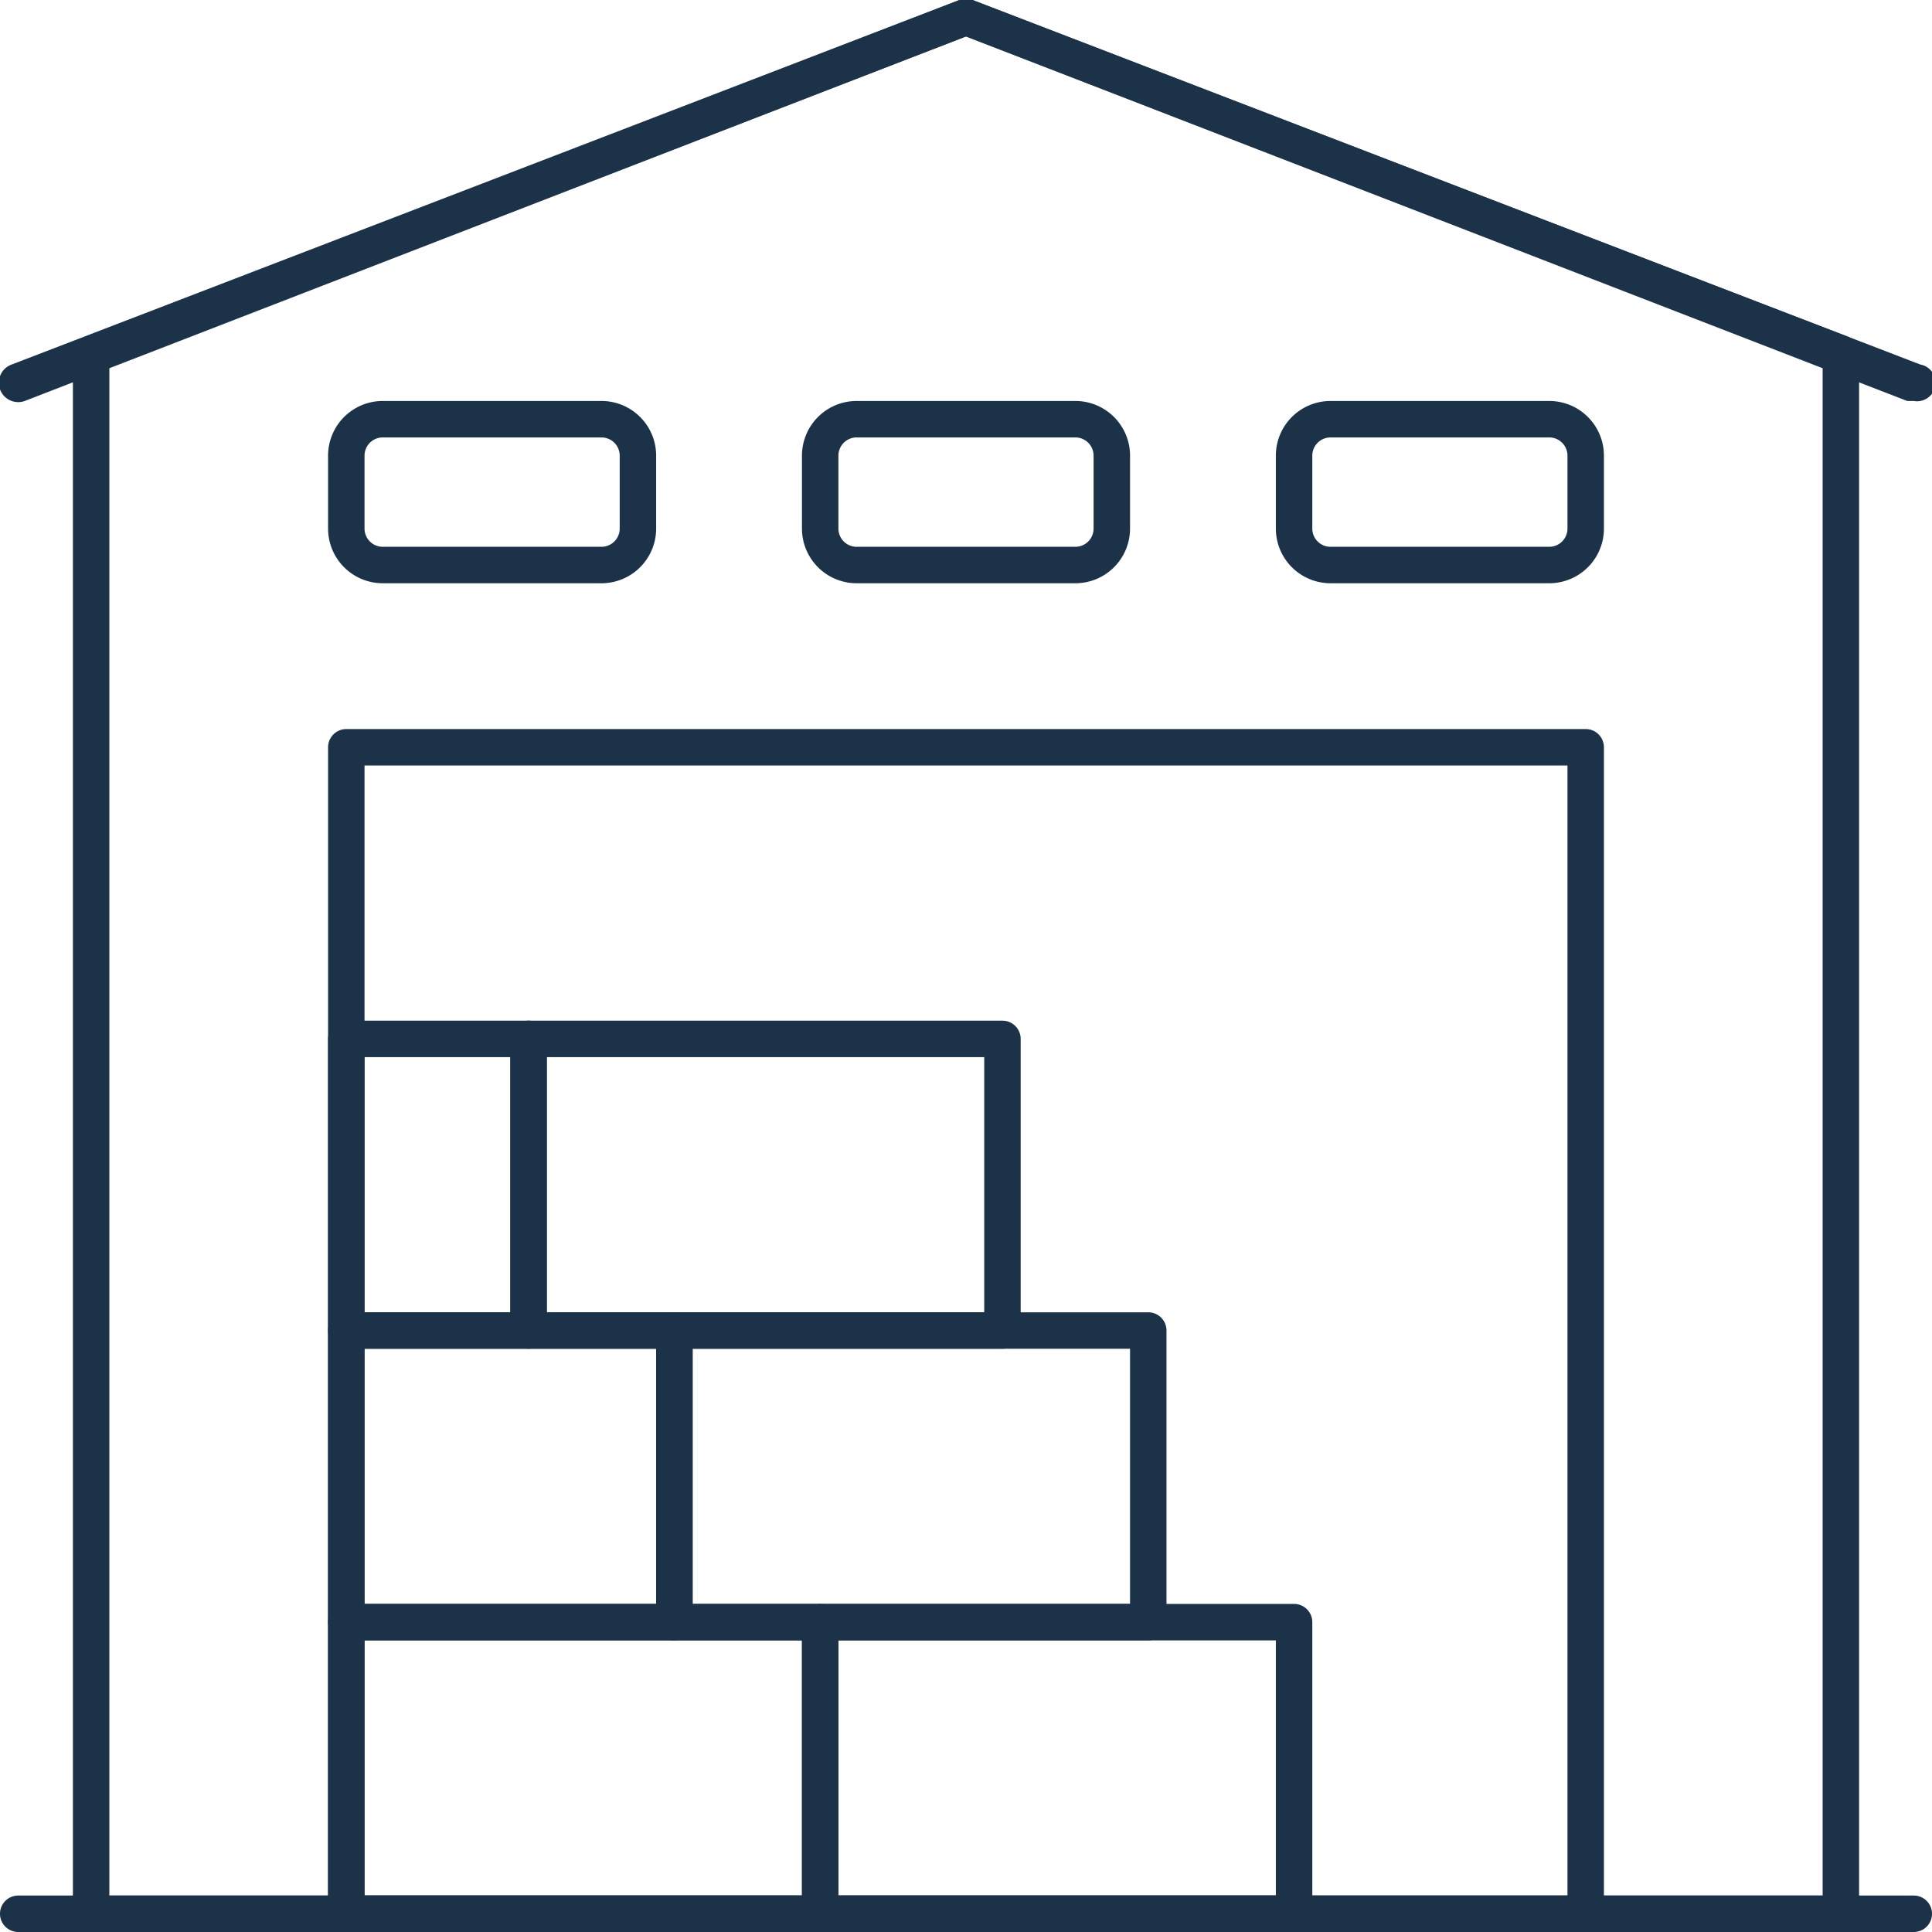
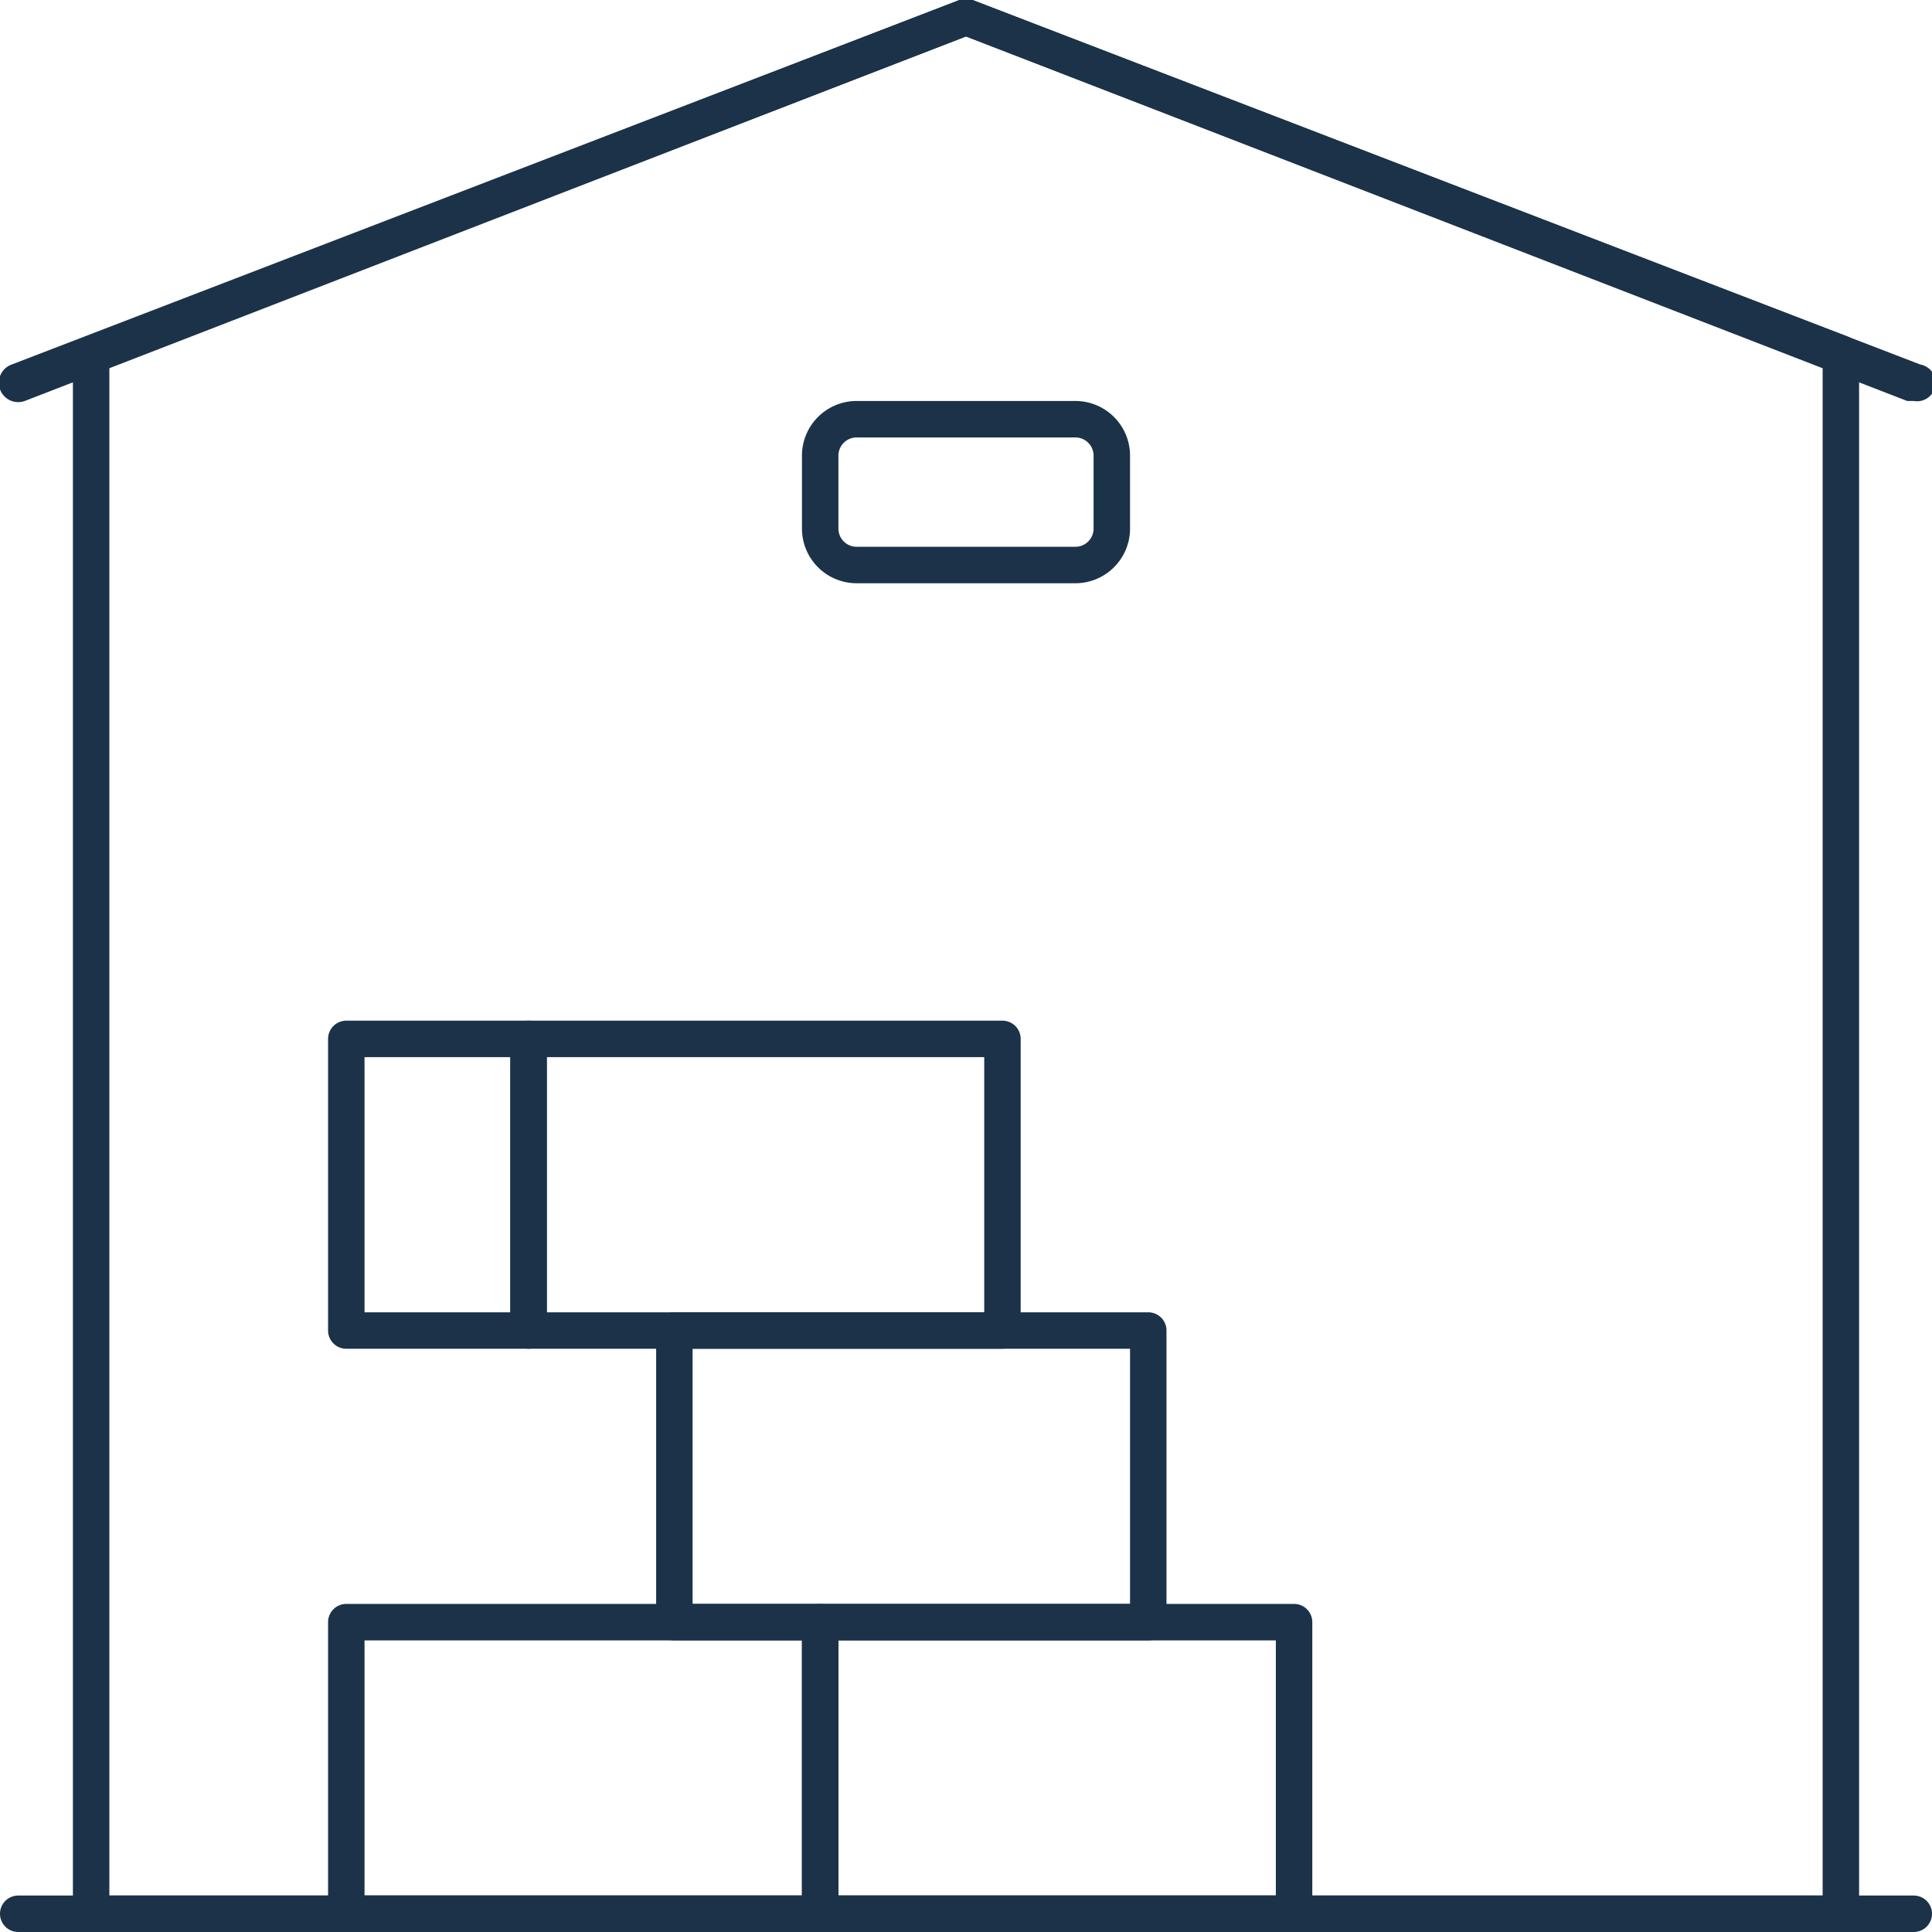
<svg xmlns="http://www.w3.org/2000/svg" viewBox="0 0 53 53" transform-origin="35px 35px" style="opacity: 1; visibility: visible; display: block;" display="block" data-level="377" tenwebX_tlevel="21">
  <defs data-level="378" style="opacity: 1; visibility: visible; display: inline;">
    <style style="opacity: 1; visibility: visible; display: inline;">.cls-1{fill:#1b3249;}</style>
  </defs>
  <title style="opacity: 1; visibility: visible; display: inline;">Asset 201</title>
  <g id="Layer_2" data-name="Layer 2" data-level="379" style="opacity: 1; visibility: visible; display: inline;">
    <g id="_1" data-name="1" data-level="380" style="opacity: 1; visibility: visible; display: inline;">
      <path d="M52.5,53H.5a.5.5,0,0,1,0-1h52a.5.5,0,0,1,0,1Z" data-level="381" style="opacity:1;stroke-width:1px;stroke-linecap:butt;stroke-linejoin:miter;transform-origin:0px 0px;display:inline;" fill="rgb(27, 50, 73)" />
      <path d="M50.5,53H2.5a.5.5,0,0,1-.5-.5V9.73a.51.51,0,0,1,.32-.47L26.32,0a.55.55,0,0,1,.36,0l24,9.23a.51.51,0,0,1,.32.47V52.5A.5.5,0,0,1,50.5,53ZM3,52H50V10.07L26.5,1,3,10.07Z" data-level="382" style="opacity:1;stroke-width:1px;stroke-linecap:butt;stroke-linejoin:miter;transform-origin:0px 0px;display:inline;" fill="rgb(27, 50, 73)" />
-       <path d="M43.5,53H9.5a.5.5,0,0,1-.5-.5v-32a.5.5,0,0,1,.5-.5h34a.5.5,0,0,1,.5.5v32A.5.5,0,0,1,43.5,53ZM10,52H43V21H10Z" data-level="383" style="opacity:1;stroke-width:1px;stroke-linecap:butt;stroke-linejoin:miter;transform-origin:0px 0px;display:inline;" fill="rgb(27, 50, 73)" />
      <path d="M22.5,53H9.5a.5.5,0,0,1-.5-.5v-8a.5.5,0,0,1,.5-.5h13a.5.5,0,0,1,.5.5v8A.5.5,0,0,1,22.5,53ZM10,52H22V45H10Z" data-level="384" style="opacity:1;stroke-width:1px;stroke-linecap:butt;stroke-linejoin:miter;transform-origin:0px 0px;display:inline;" fill="rgb(27, 50, 73)" />
      <path d="M35.5,53h-13a.5.5,0,0,1-.5-.5v-8a.5.5,0,0,1,.5-.5h13a.5.5,0,0,1,.5.5v8A.5.5,0,0,1,35.5,53ZM23,52H35V45H23Z" data-level="385" style="opacity:1;stroke-width:1px;stroke-linecap:butt;stroke-linejoin:miter;transform-origin:0px 0px;display:inline;" fill="rgb(27, 50, 73)" />
-       <path d="M18.5,45h-9a.5.5,0,0,1-.5-.5v-8a.5.5,0,0,1,.5-.5h9a.5.5,0,0,1,.5.5v8A.5.5,0,0,1,18.5,45ZM10,44h8V37H10Z" data-level="386" style="opacity:1;stroke-width:1px;stroke-linecap:butt;stroke-linejoin:miter;transform-origin:0px 0px;display:inline;" fill="rgb(27, 50, 73)" />
      <path d="M31.5,45h-13a.5.5,0,0,1-.5-.5v-8a.5.5,0,0,1,.5-.5h13a.5.5,0,0,1,.5.5v8A.5.5,0,0,1,31.5,45ZM19,44H31V37H19Z" data-level="387" style="opacity:1;stroke-width:1px;stroke-linecap:butt;stroke-linejoin:miter;transform-origin:0px 0px;display:inline;" fill="rgb(27, 50, 73)" />
      <path d="M14.5,37h-5a.5.5,0,0,1-.5-.5v-8a.5.5,0,0,1,.5-.5h5a.5.5,0,0,1,.5.5v8A.5.5,0,0,1,14.5,37ZM10,36h4V29H10Z" data-level="388" style="opacity:1;stroke-width:1px;stroke-linecap:butt;stroke-linejoin:miter;transform-origin:0px 0px;display:inline;" fill="rgb(27, 50, 73)" />
      <path d="M27.5,37h-13a.5.5,0,0,1-.5-.5v-8a.5.5,0,0,1,.5-.5h13a.5.5,0,0,1,.5.5v8A.5.5,0,0,1,27.5,37ZM15,36H27V29H15Z" data-level="389" style="opacity:1;stroke-width:1px;stroke-linecap:butt;stroke-linejoin:miter;transform-origin:0px 0px;display:inline;" fill="rgb(27, 50, 73)" />
      <path d="M29.5,16h-6A1.5,1.5,0,0,1,22,14.5v-2A1.5,1.5,0,0,1,23.5,11h6A1.5,1.5,0,0,1,31,12.5v2A1.5,1.5,0,0,1,29.5,16Zm-6-4a.5.5,0,0,0-.5.5v2a.5.5,0,0,0,.5.5h6a.5.5,0,0,0,.5-.5v-2a.5.5,0,0,0-.5-.5Z" data-level="390" style="opacity:1;stroke-width:1px;stroke-linecap:butt;stroke-linejoin:miter;transform-origin:0px 0px;display:inline;" fill="rgb(27, 50, 73)" />
-       <path d="M42.5,16h-6A1.5,1.5,0,0,1,35,14.5v-2A1.5,1.5,0,0,1,36.5,11h6A1.5,1.5,0,0,1,44,12.5v2A1.5,1.5,0,0,1,42.5,16Zm-6-4a.5.5,0,0,0-.5.5v2a.5.5,0,0,0,.5.5h6a.5.5,0,0,0,.5-.5v-2a.5.5,0,0,0-.5-.5Z" data-level="391" style="opacity:1;stroke-width:1px;stroke-linecap:butt;stroke-linejoin:miter;transform-origin:0px 0px;display:inline;" fill="rgb(27, 50, 73)" />
-       <path d="M16.5,16h-6A1.5,1.5,0,0,1,9,14.5v-2A1.5,1.5,0,0,1,10.5,11h6A1.5,1.5,0,0,1,18,12.5v2A1.5,1.5,0,0,1,16.5,16Zm-6-4a.5.5,0,0,0-.5.5v2a.5.5,0,0,0,.5.5h6a.5.5,0,0,0,.5-.5v-2a.5.5,0,0,0-.5-.5Z" data-level="392" style="opacity:1;stroke-width:1px;stroke-linecap:butt;stroke-linejoin:miter;transform-origin:0px 0px;display:inline;" fill="rgb(27, 50, 73)" />
      <path d="M52.5,11l-.18,0L26.5,1,.68,11A.5.5,0,1,1,.32,10l26-10a.55.55,0,0,1,.36,0l26,10a.5.5,0,0,1-.18,1Z" data-level="393" style="opacity:1;stroke-width:1px;stroke-linecap:butt;stroke-linejoin:miter;transform-origin:0px 0px;display:inline;" fill="rgb(27, 50, 73)" />
    </g>
  </g>
</svg>